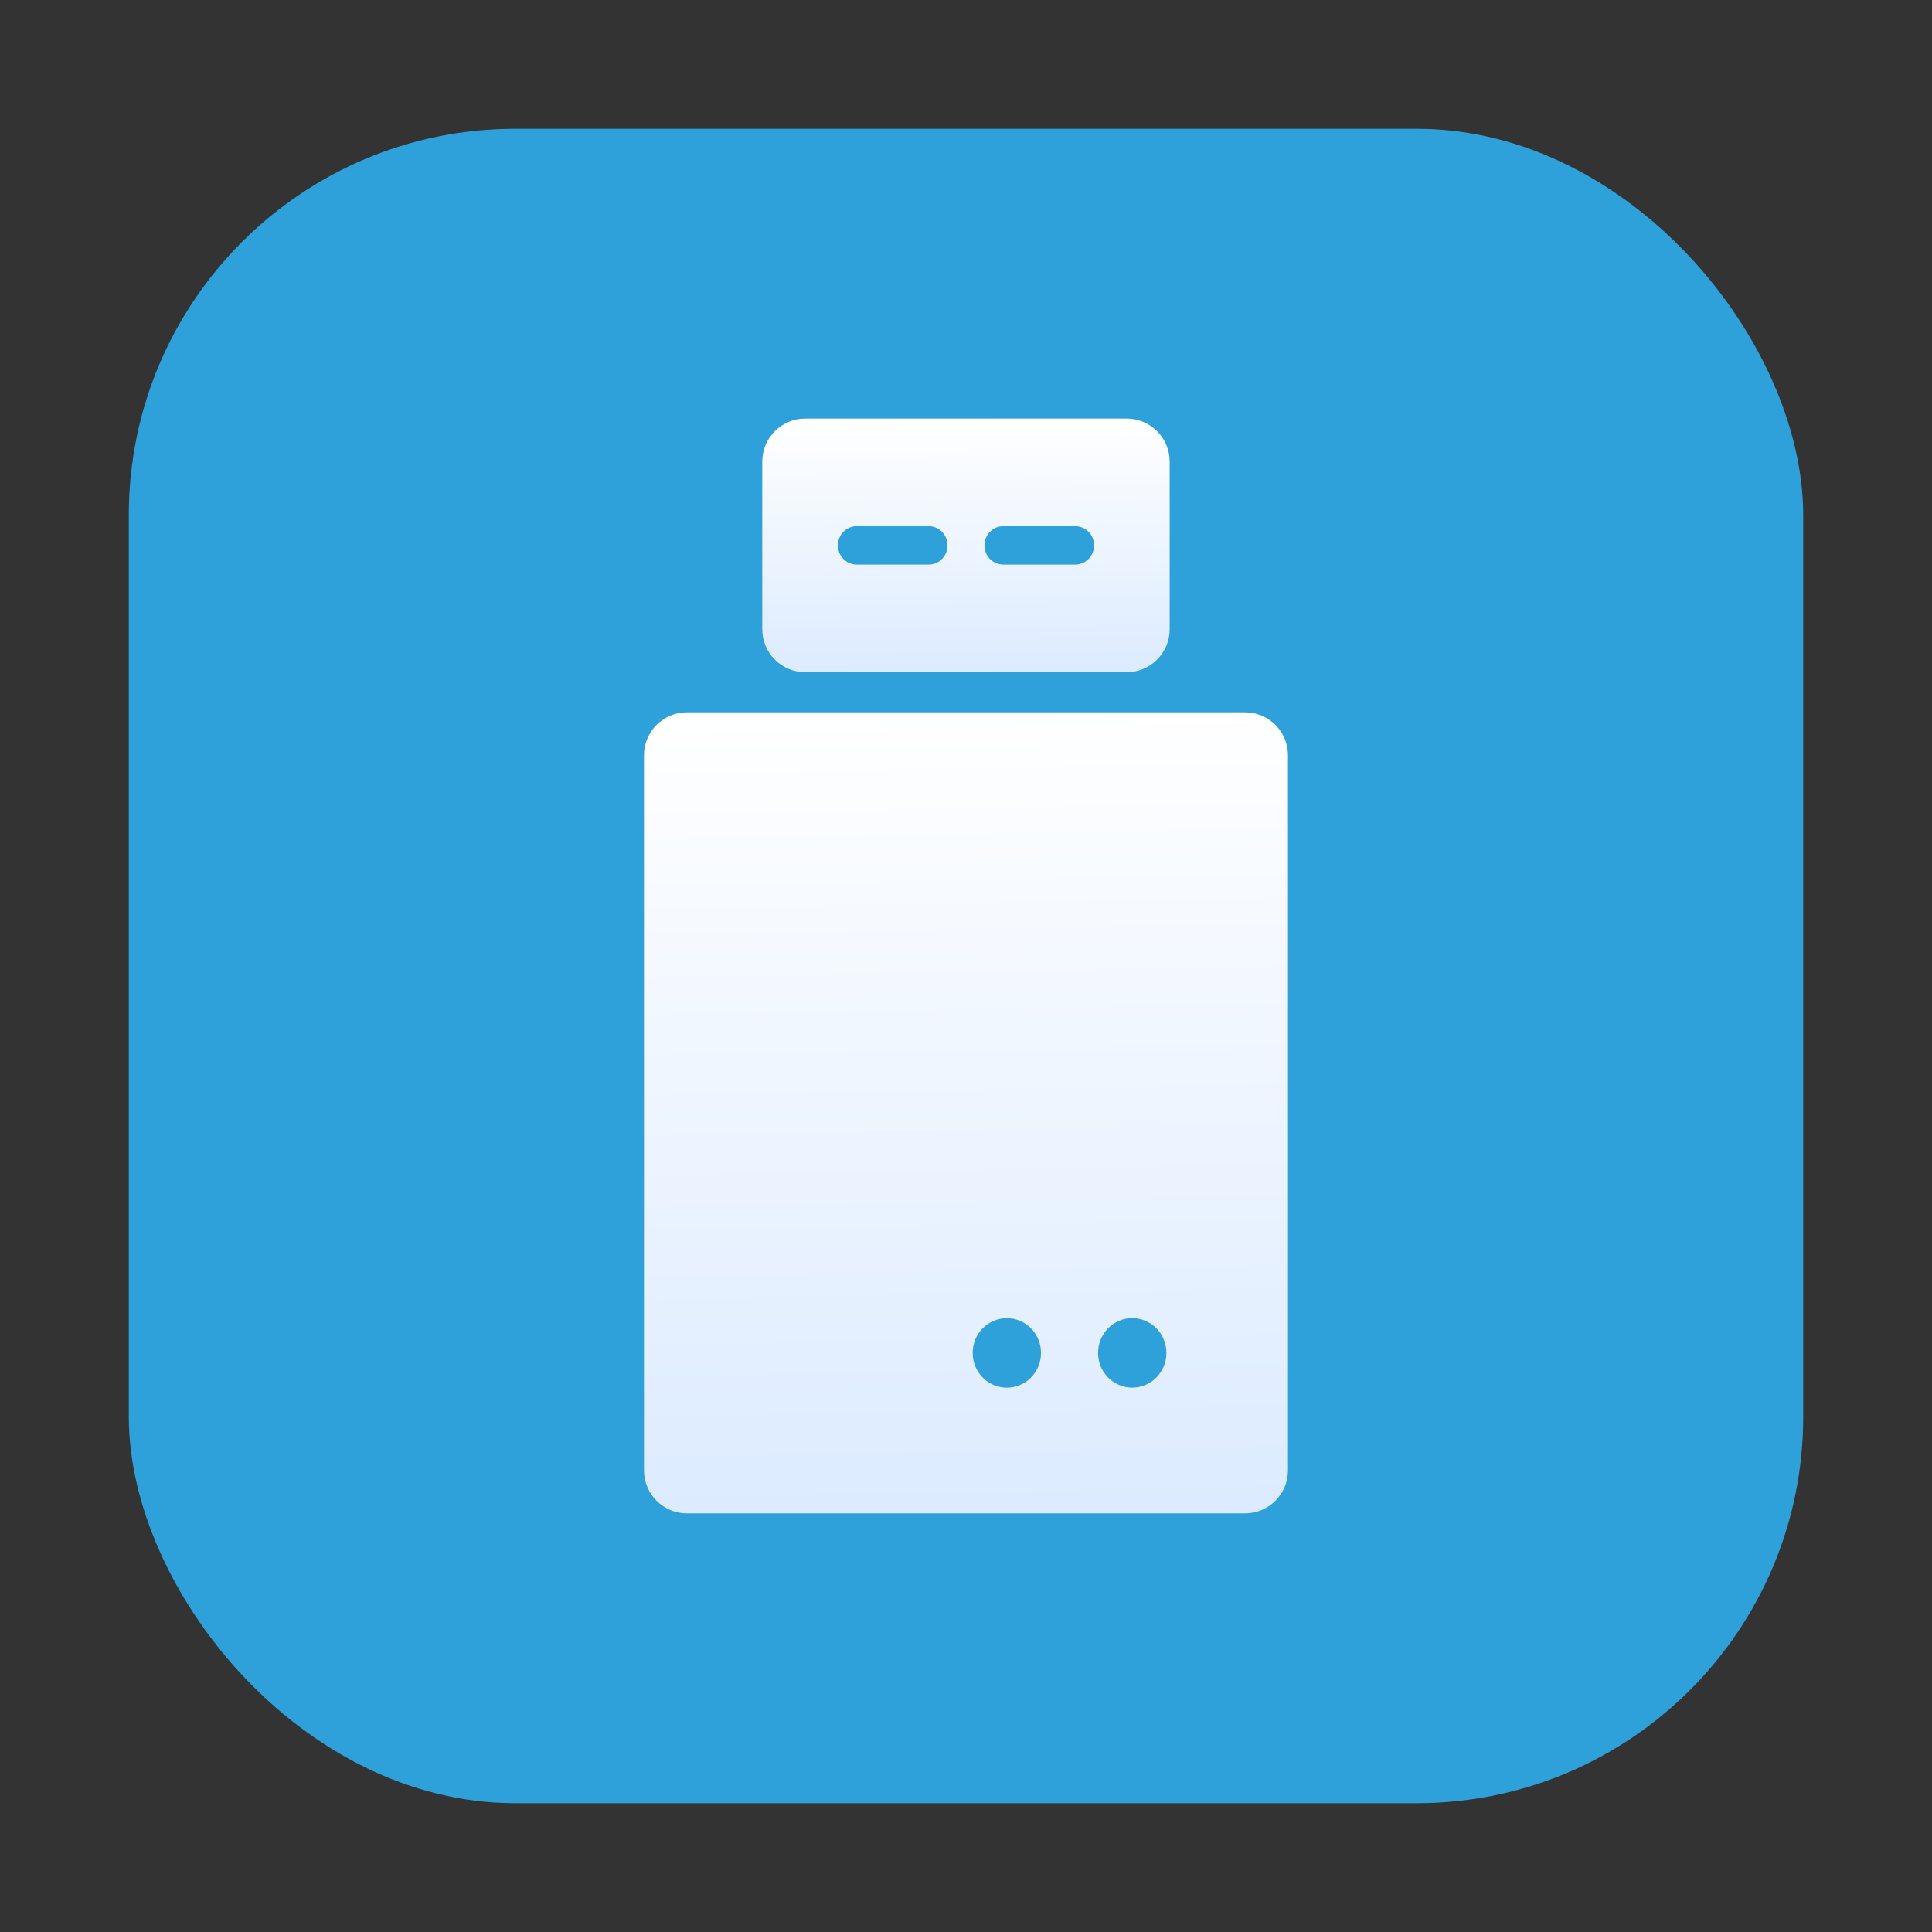
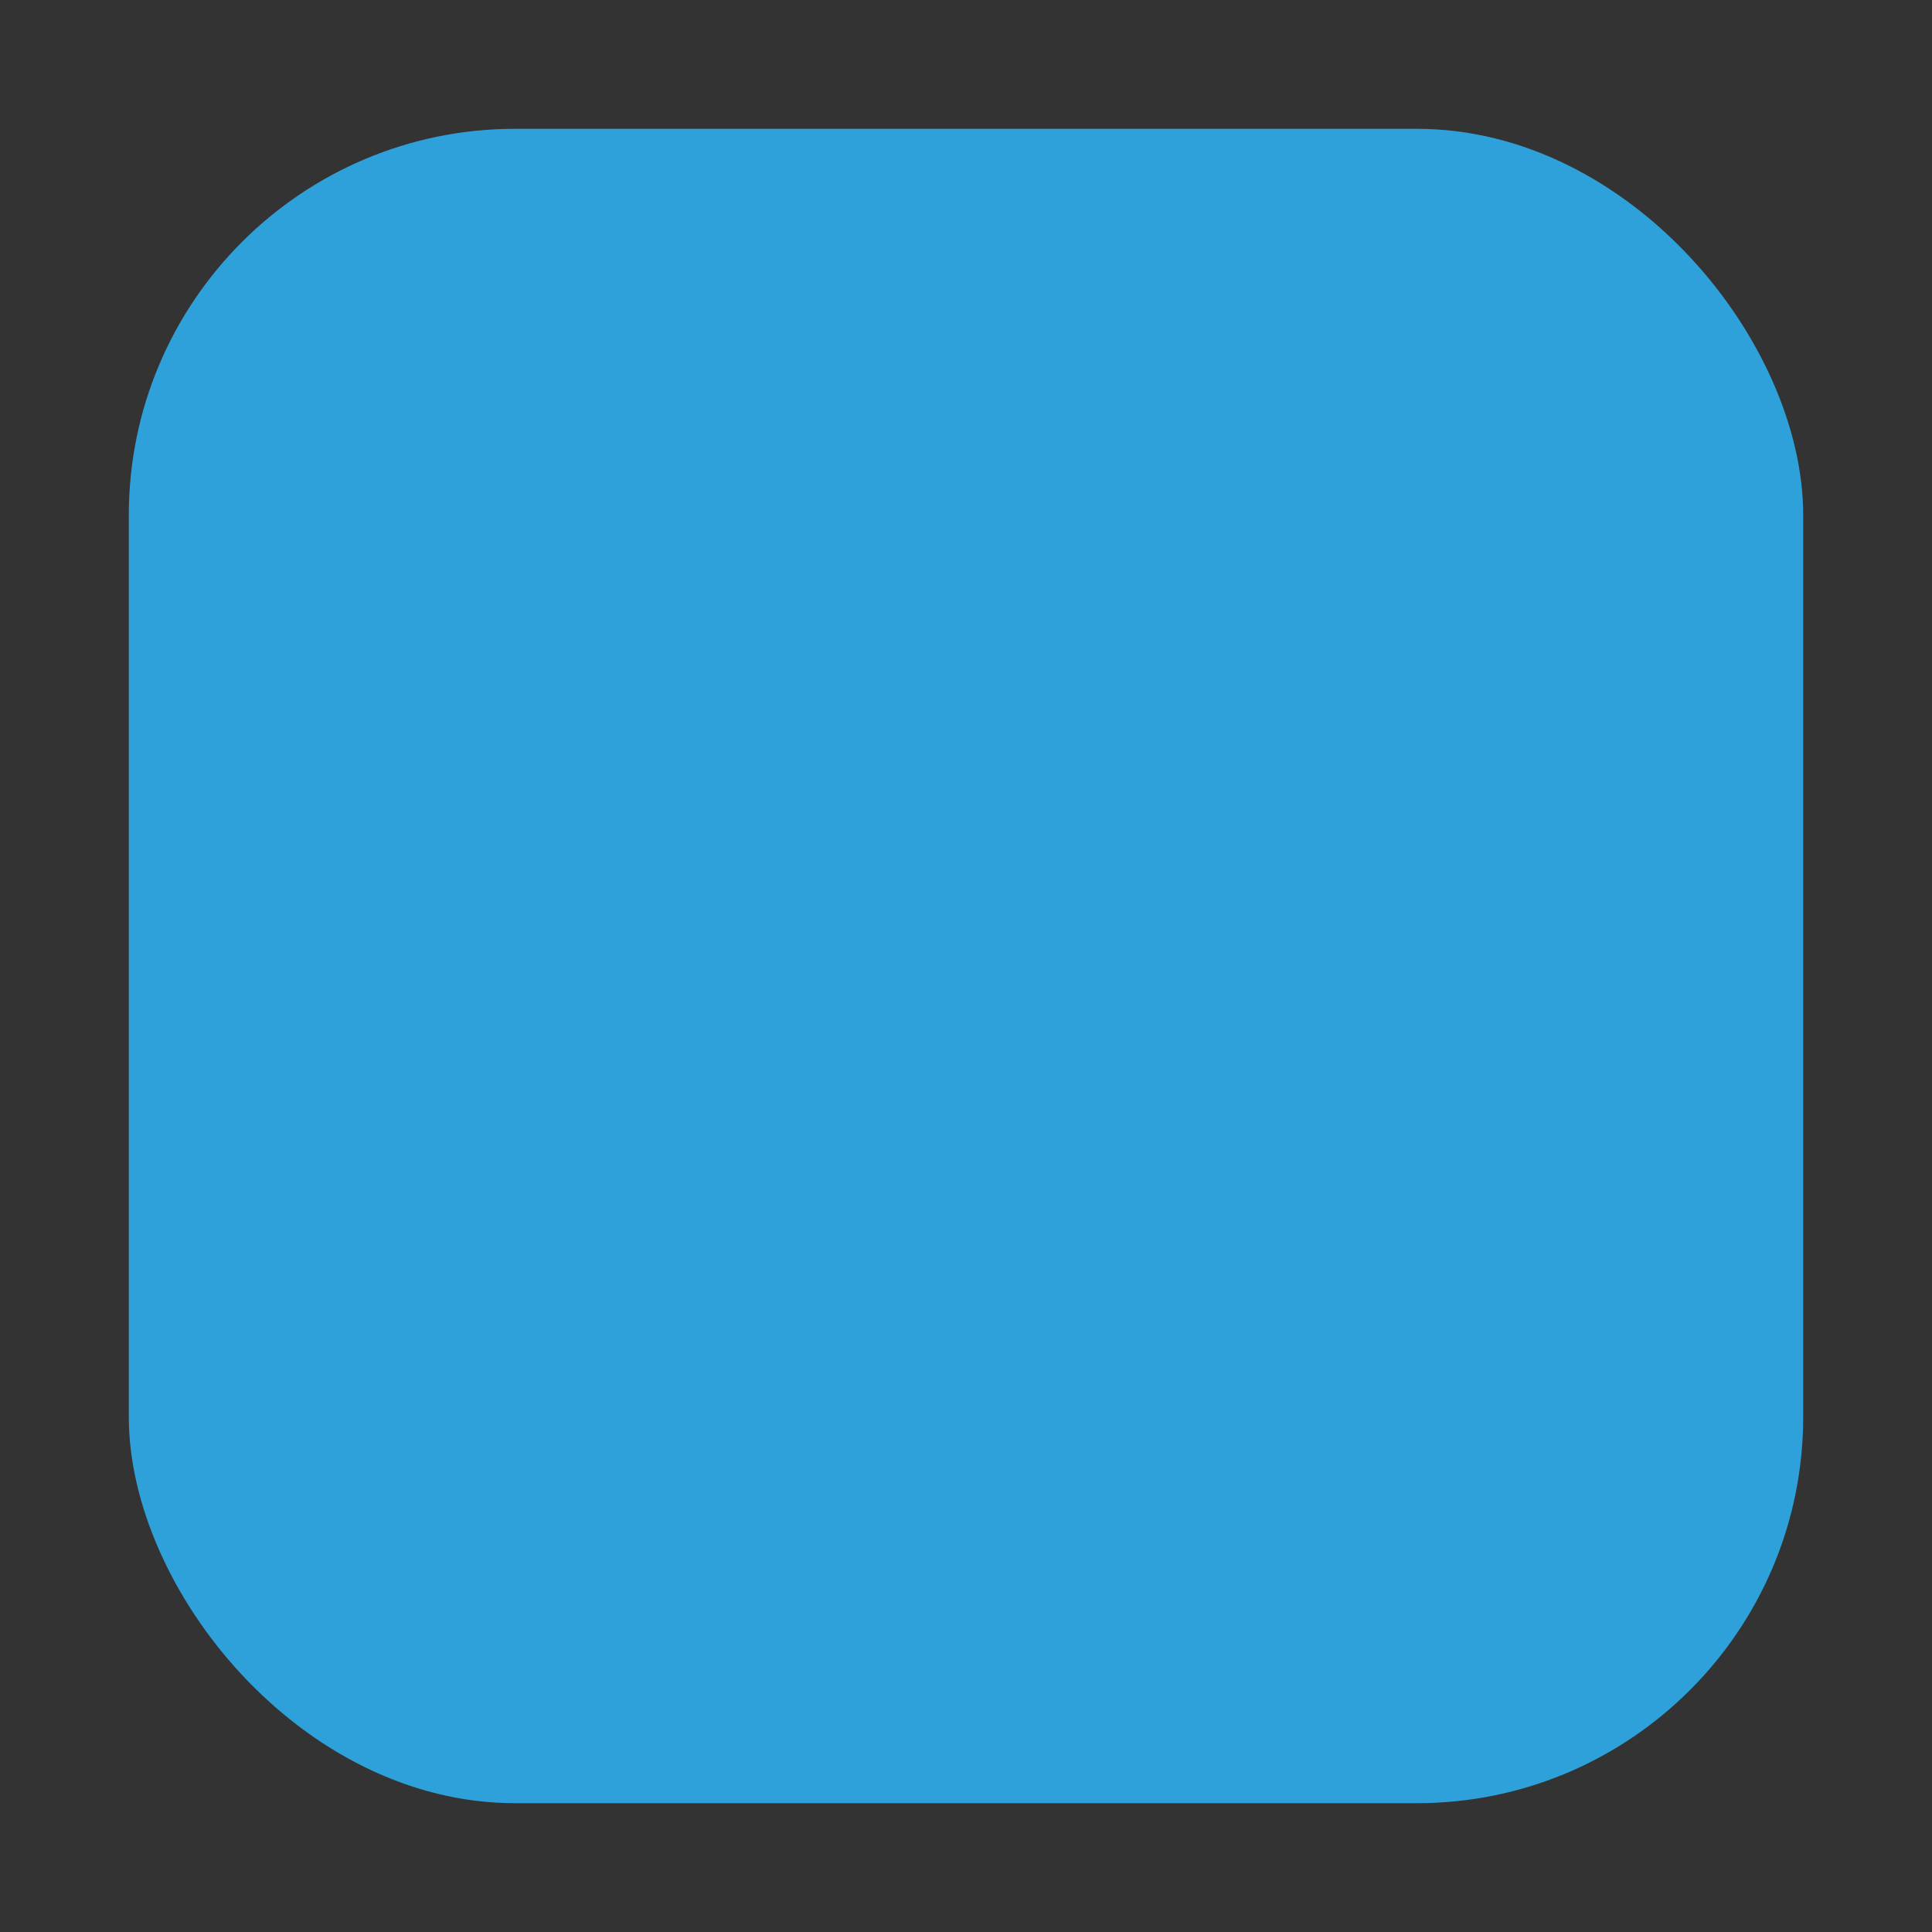
<svg xmlns="http://www.w3.org/2000/svg" fill="none" height="60" viewBox="0 0 60 60" width="60">
  <rect x="0" y="0" width="60" height="60" fill="#333333" stroke="none" />
  <clipPath id="a">
    <rect height="60" rx="12" width="60" />
  </clipPath>
  <linearGradient id="b" x1=".209" x2=".223" y1="0" y2="1">
    <stop offset="0" stop-color="#fff" />
    <stop offset="1" stop-color="#dcebff" />
  </linearGradient>
  <g clip-path="url(#a)">
    <rect fill="#2fa1da" height="52" rx="12" width="52" x="4" y="4" />
    <g fill="url(#b)" fill-rule="evenodd">
-       <path d="m20 23.457v22.207c0 .738.598 1.335 1.335 1.335h17.329c.738 0 1.335-.598 1.335-1.335v-22.207c0-.738-.598-1.335-1.335-1.335h-17.329c-.738 0-1.335.598-1.335 1.335zm12.329 18.56q0 .053-.005.106-.005.053-.015.105-.01.052-.025.103-.015.051-.035.1-.02.049-.045.096-.025.047-.054.091-.029.044-.062.085-.033.041-.07.078-.037.037-.077.071-.04.034-.084.063-.043.029-.089.054-.046.025-.094.045-.048.02-.098.036-.05.015-.101.026-.051.01-.103.015-.052.005-.104.005-.052 0-.104-.005-.052-.005-.103-.015-.051-.01-.101-.026-.05-.015-.098-.036-.048-.02-.094-.045-.046-.025-.089-.054-.043-.029-.084-.063-.04-.034-.077-.071-.037-.037-.07-.078-.033-.041-.062-.085-.029-.044-.054-.091-.025-.047-.045-.096-.02-.049-.035-.1-.015-.051-.025-.103-.01-.052-.015-.105-.005-.053-.005-.106 0-.053.005-.106.005-.053.015-.105.01-.052.025-.103.015-.051.035-.1.02-.049.045-.096.025-.047.054-.091.029-.044.062-.085.033-.041.07-.078.037-.037.077-.071.04-.034.084-.063.043-.029.089-.054.046-.025.094-.045.048-.02.098-.036.05-.015.101-.026.051-.01.103-.015.052-.005.104-.005.052 0 .104.005.052.005.103.015.051.01.101.026.05.015.098.036.048.02.094.045.046.025.089.054.043.029.084.063.04.034.077.071.037.037.07.078.033.041.062.085.029.044.054.091.025.047.045.096.02.049.035.1.015.051.025.103.01.052.015.105.005.053.005.106zm2.833 1.078q.052 0 .104-.005.052-.005.103-.015.051-.01.101-.026.05-.015.098-.036.048-.02.094-.045.046-.025.09-.054.043-.029.084-.063.04-.034.077-.071.037-.037.07-.078.033-.041.062-.085.029-.044.054-.091.025-.047.045-.096.02-.049.035-.1.015-.051.025-.103.01-.052.015-.105.005-.053.005-.106 0-.053-.005-.106-.005-.053-.015-.105-.01-.052-.025-.103-.015-.051-.035-.1-.02-.049-.045-.096-.025-.047-.054-.091-.029-.044-.062-.085-.033-.041-.07-.078-.037-.037-.077-.071-.04-.034-.084-.063-.043-.029-.09-.054-.046-.025-.094-.045-.048-.02-.098-.036-.05-.015-.101-.026-.051-.01-.103-.015-.052-.005-.104-.005-.052 0-.104.005-.052.005-.103.015-.051.01-.101.026-.05.015-.098.036-.048.02-.094.045-.046.025-.089.054-.043.029-.084.063-.04.034-.077.071-.037.037-.07.078-.033.041-.062.085-.029.044-.054.091-.025.047-.045.096-.02.049-.035.1-.015.051-.025.103-.01.052-.015.105-.005.053-.005.106 0 .053.005.106.005.053.015.105.01.052.025.103.015.051.035.1.02.049.045.096.025.047.054.091.029.044.062.085.033.041.07.078.037.037.077.071.04.034.084.063.043.029.089.054.046.025.094.045.048.02.098.036.05.015.101.026.051.01.103.015.052.005.104.005z" />
-       <path d="m23.673 14.335v5.207c0 .738.598 1.335 1.335 1.335h9.982c.738 0 1.335-.598 1.335-1.335v-5.207c0-.738-.598-1.335-1.335-1.335h-9.982c-.738 0-1.335.598-1.335 1.335m2.35 2.611v-.017c0-.325.263-.588.588-.588h2.226c.325 0 .588.263.588.588v.017c0 .325-.263.588-.588.588h-2.226c-.325 0-.588-.263-.588-.588zm4.551-.017v.017c0 .325.263.588.588.588h2.226c.325 0 .588-.263.588-.588v-.017c0-.325-.263-.588-.588-.588h-2.226c-.325 0-.588.263-.588.588z" />
-     </g>
+       </g>
  </g>
</svg>